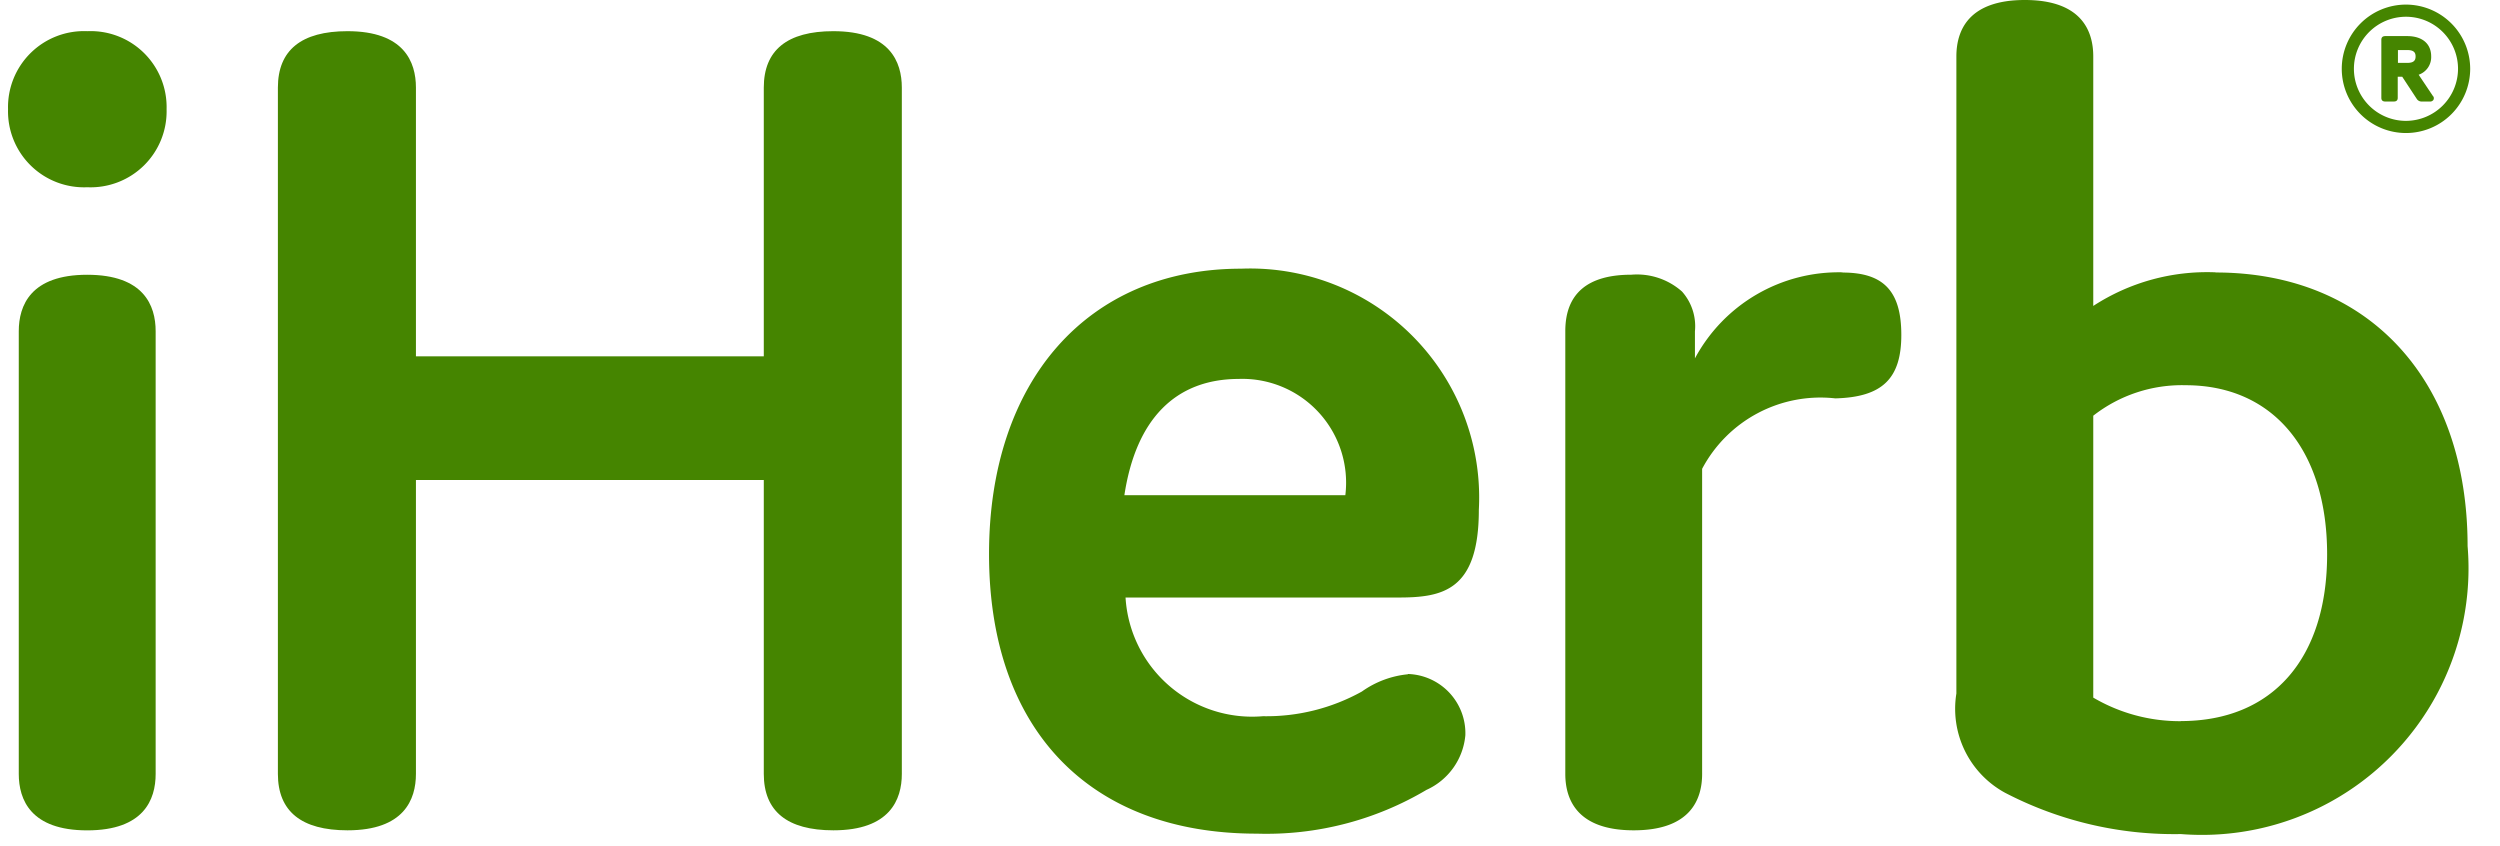
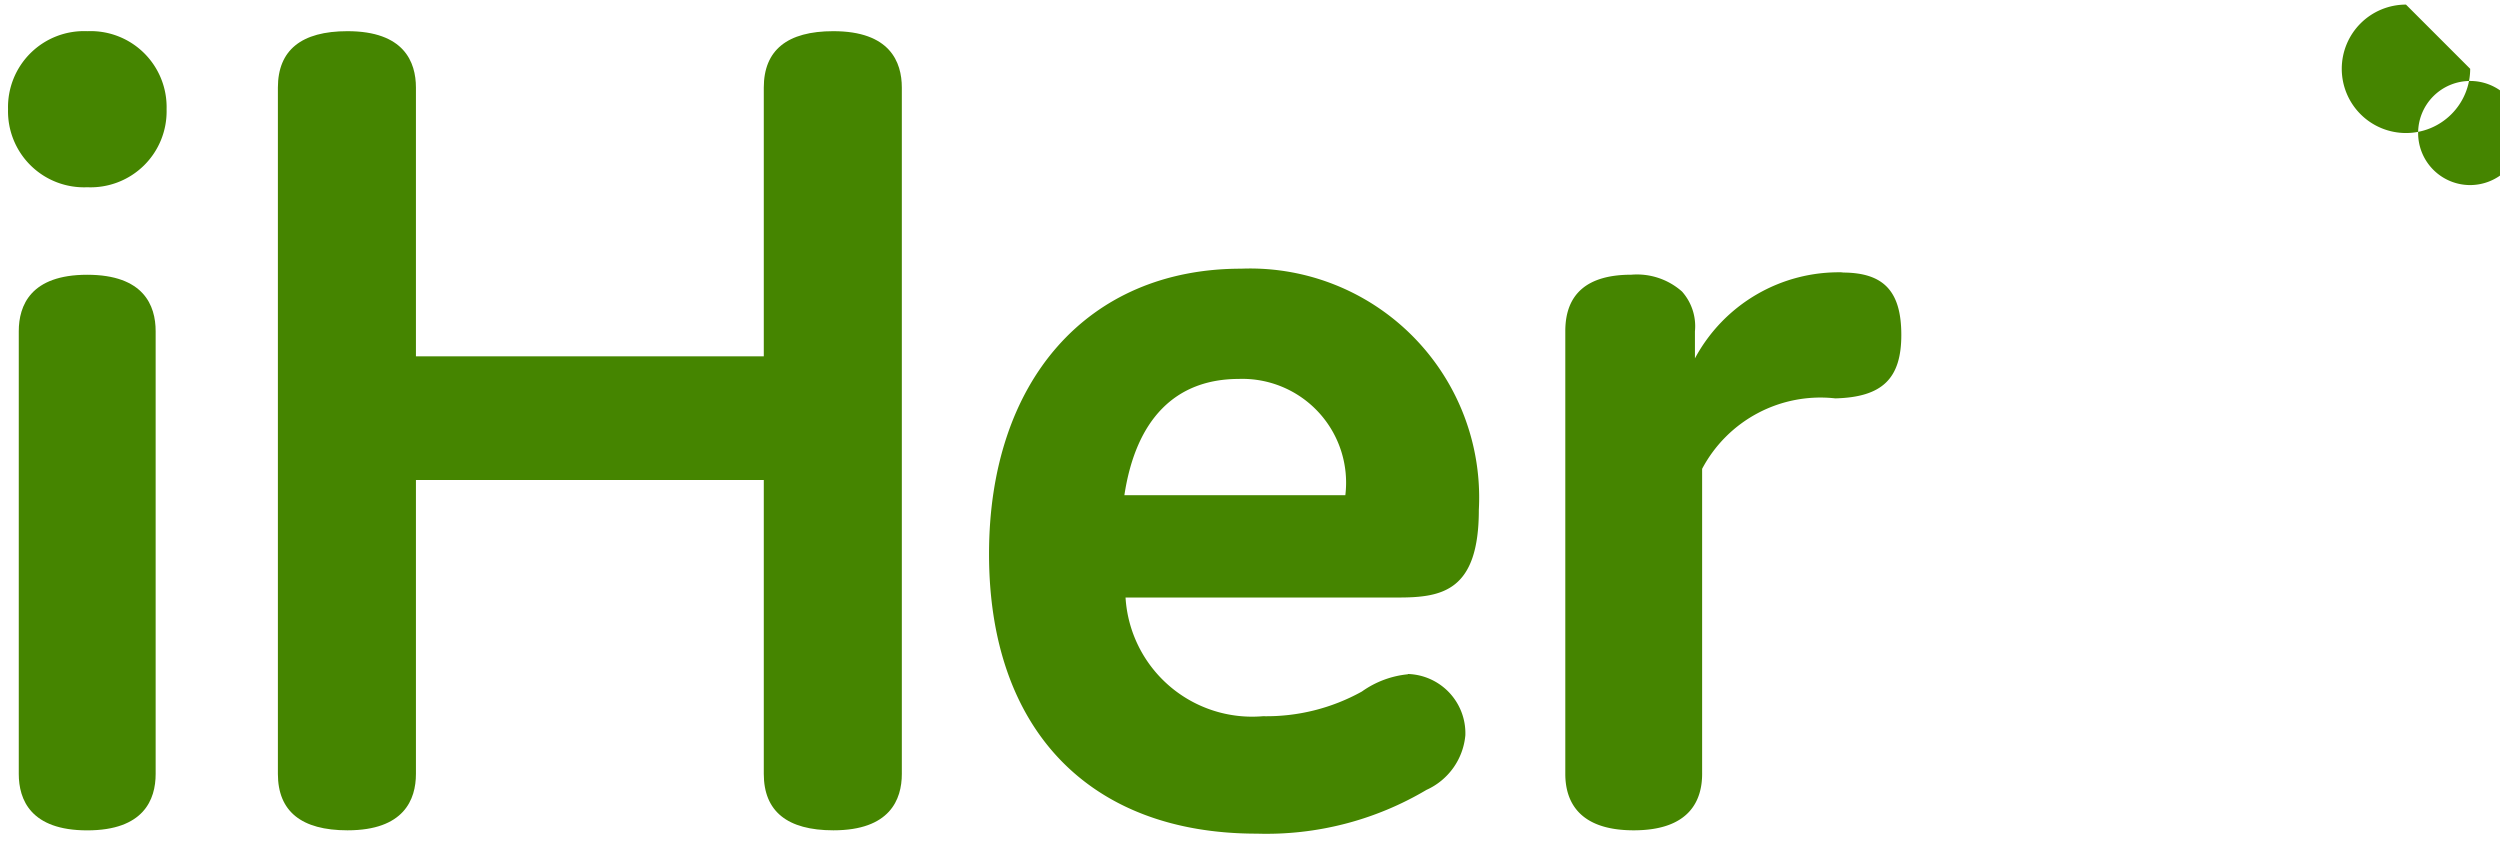
<svg xmlns="http://www.w3.org/2000/svg" xmlns:xlink="http://www.w3.org/1999/xlink" class="icon icon-iherblogo" width="68" height="23">
  <defs>
    <symbol id="icon-iherblogo" viewBox="0 0 47 16">
      <path id="Path_22" d="M1.5 7.514A1.438 1.438 0 0 0 3 6.038a1.438 1.438 0 0 0-1.5-1.477A1.438 1.438 0 0 0 0 6.037a1.438 1.438 0 0 0 1.5 1.477" class="cls-3" data-name="Path 22" transform="translate(0 -3.971)" />
      <path id="Path_23" d="M2.862 40.172c-1.07 0-1.295.581-1.295 1.068v8.377c0 .487.225 1.068 1.295 1.068s1.295-.581 1.295-1.068V41.24c0-.487-.225-1.068-1.295-1.068" class="cls-3" data-name="Path 23" transform="translate(-1.364 -34.973)" />
      <path id="Path_24" d="M49.968 4.562c-.874 0-1.317.359-1.317 1.068v5.085h-6.582V5.63c0-.487-.225-1.068-1.295-1.068-.874 0-1.317.359-1.317 1.068v12.985c0 .708.443 1.068 1.317 1.068 1.07 0 1.295-.581 1.295-1.068v-5.561h6.582v5.561c0 .708.443 1.068 1.317 1.068 1.07 0 1.295-.581 1.295-1.068V5.63c0-.487-.225-1.068-1.295-1.068" class="cls-3" data-name="Path 24" transform="translate(-34.351 -3.972)" />
      <path id="Path_25" d="M151.409 46.968a1.8 1.8 0 0 0-.875.327 3.717 3.717 0 0 1-1.872.467 2.4 2.4 0 0 1-2.6-2.246h5.163c.833 0 1.522-.125 1.522-1.658a4.334 4.334 0 0 0-4.5-4.564c-2.9 0-4.768 2.121-4.768 5.4 0 3.313 1.893 5.29 5.063 5.29a5.931 5.931 0 0 0 3.214-.828 1.257 1.257 0 0 0 .736-1.035 1.122 1.122 0 0 0-1.09-1.158m-3.2-5.583a1.964 1.964 0 0 1 2.019 2.2h-4.181c.219-1.44.967-2.2 2.168-2.2" class="cls-3" data-name="Path 25" transform="translate(-124.917 -34.21)" />
      <path id="Path_26" d="M232.937 39.822a3.088 3.088 0 0 0-2.792 1.628v-.512a.987.987 0 0 0-.245-.753 1.284 1.284 0 0 0-.959-.318c-.829 0-1.249.359-1.249 1.068v8.377c0 .487.224 1.068 1.295 1.068s1.294-.581 1.294-1.068V43.54a2.534 2.534 0 0 1 2.521-1.333c.886-.023 1.248-.372 1.248-1.2s-.333-1.181-1.113-1.181" class="cls-3" data-name="Path 26" transform="translate(-198.226 -34.669)" />
-       <path id="Path_27" d="M289.785 5.153a3.943 3.943 0 0 0-2.315.636V1.068c0-.487-.225-1.068-1.295-1.068s-1.295.581-1.295 1.068v12.054A1.809 1.809 0 0 0 285.8 15a6.937 6.937 0 0 0 3.327.782 5.045 5.045 0 0 0 5.426-5.449c0-3.145-1.872-5.177-4.768-5.177m-.658 8.49a3.235 3.235 0 0 1-1.657-.446V7.866a2.725 2.725 0 0 1 1.747-.577c1.652 0 2.678 1.226 2.678 3.2s-1.035 3.155-2.769 3.155" class="cls-3" data-name="Path 27" transform="translate(-248.014)" />
-       <path id="Path_28" d="M347.984 6.423l-.274-.409a.352.352 0 0 0 .237-.347c0-.24-.17-.384-.454-.384h-.414c-.062 0-.075.037-.075.069v1.1c0 .046.025.069.075.069h.16c.05 0 .075-.023.075-.069v-.4h.085l.275.419a.107.107 0 0 0 .095.05h.151a.074.074 0 0 0 .068-.029.067.067 0 0 0 0-.068m-.336-.755c0 .085-.048.121-.159.121h-.175v-.243h.172c.115 0 .162.035.162.121" class="cls-3" data-name="Path 28" transform="translate(-302.097 -4.6)" />
-       <path id="Path_29" d="M342.437.67a1.215 1.215 0 1 0 1.215 1.215A1.216 1.216 0 0 0 342.437.67m0 2.2a.985.985 0 1 1 .985-.985.988.988 0 0 1-.985.985" class="cls-3" data-name="Path 29" transform="translate(-297.064 -.583)" />
+       <path id="Path_29" d="M342.437.67a1.215 1.215 0 1 0 1.215 1.215m0 2.2a.985.985 0 1 1 .985-.985.988.988 0 0 1-.985.985" class="cls-3" data-name="Path 29" transform="translate(-297.064 -.583)" />
    </symbol>
  </defs>
  <use xlink:href="#icon-iherblogo" stroke="#458500" fill="#458500" stroke-width="0px" />
</svg>